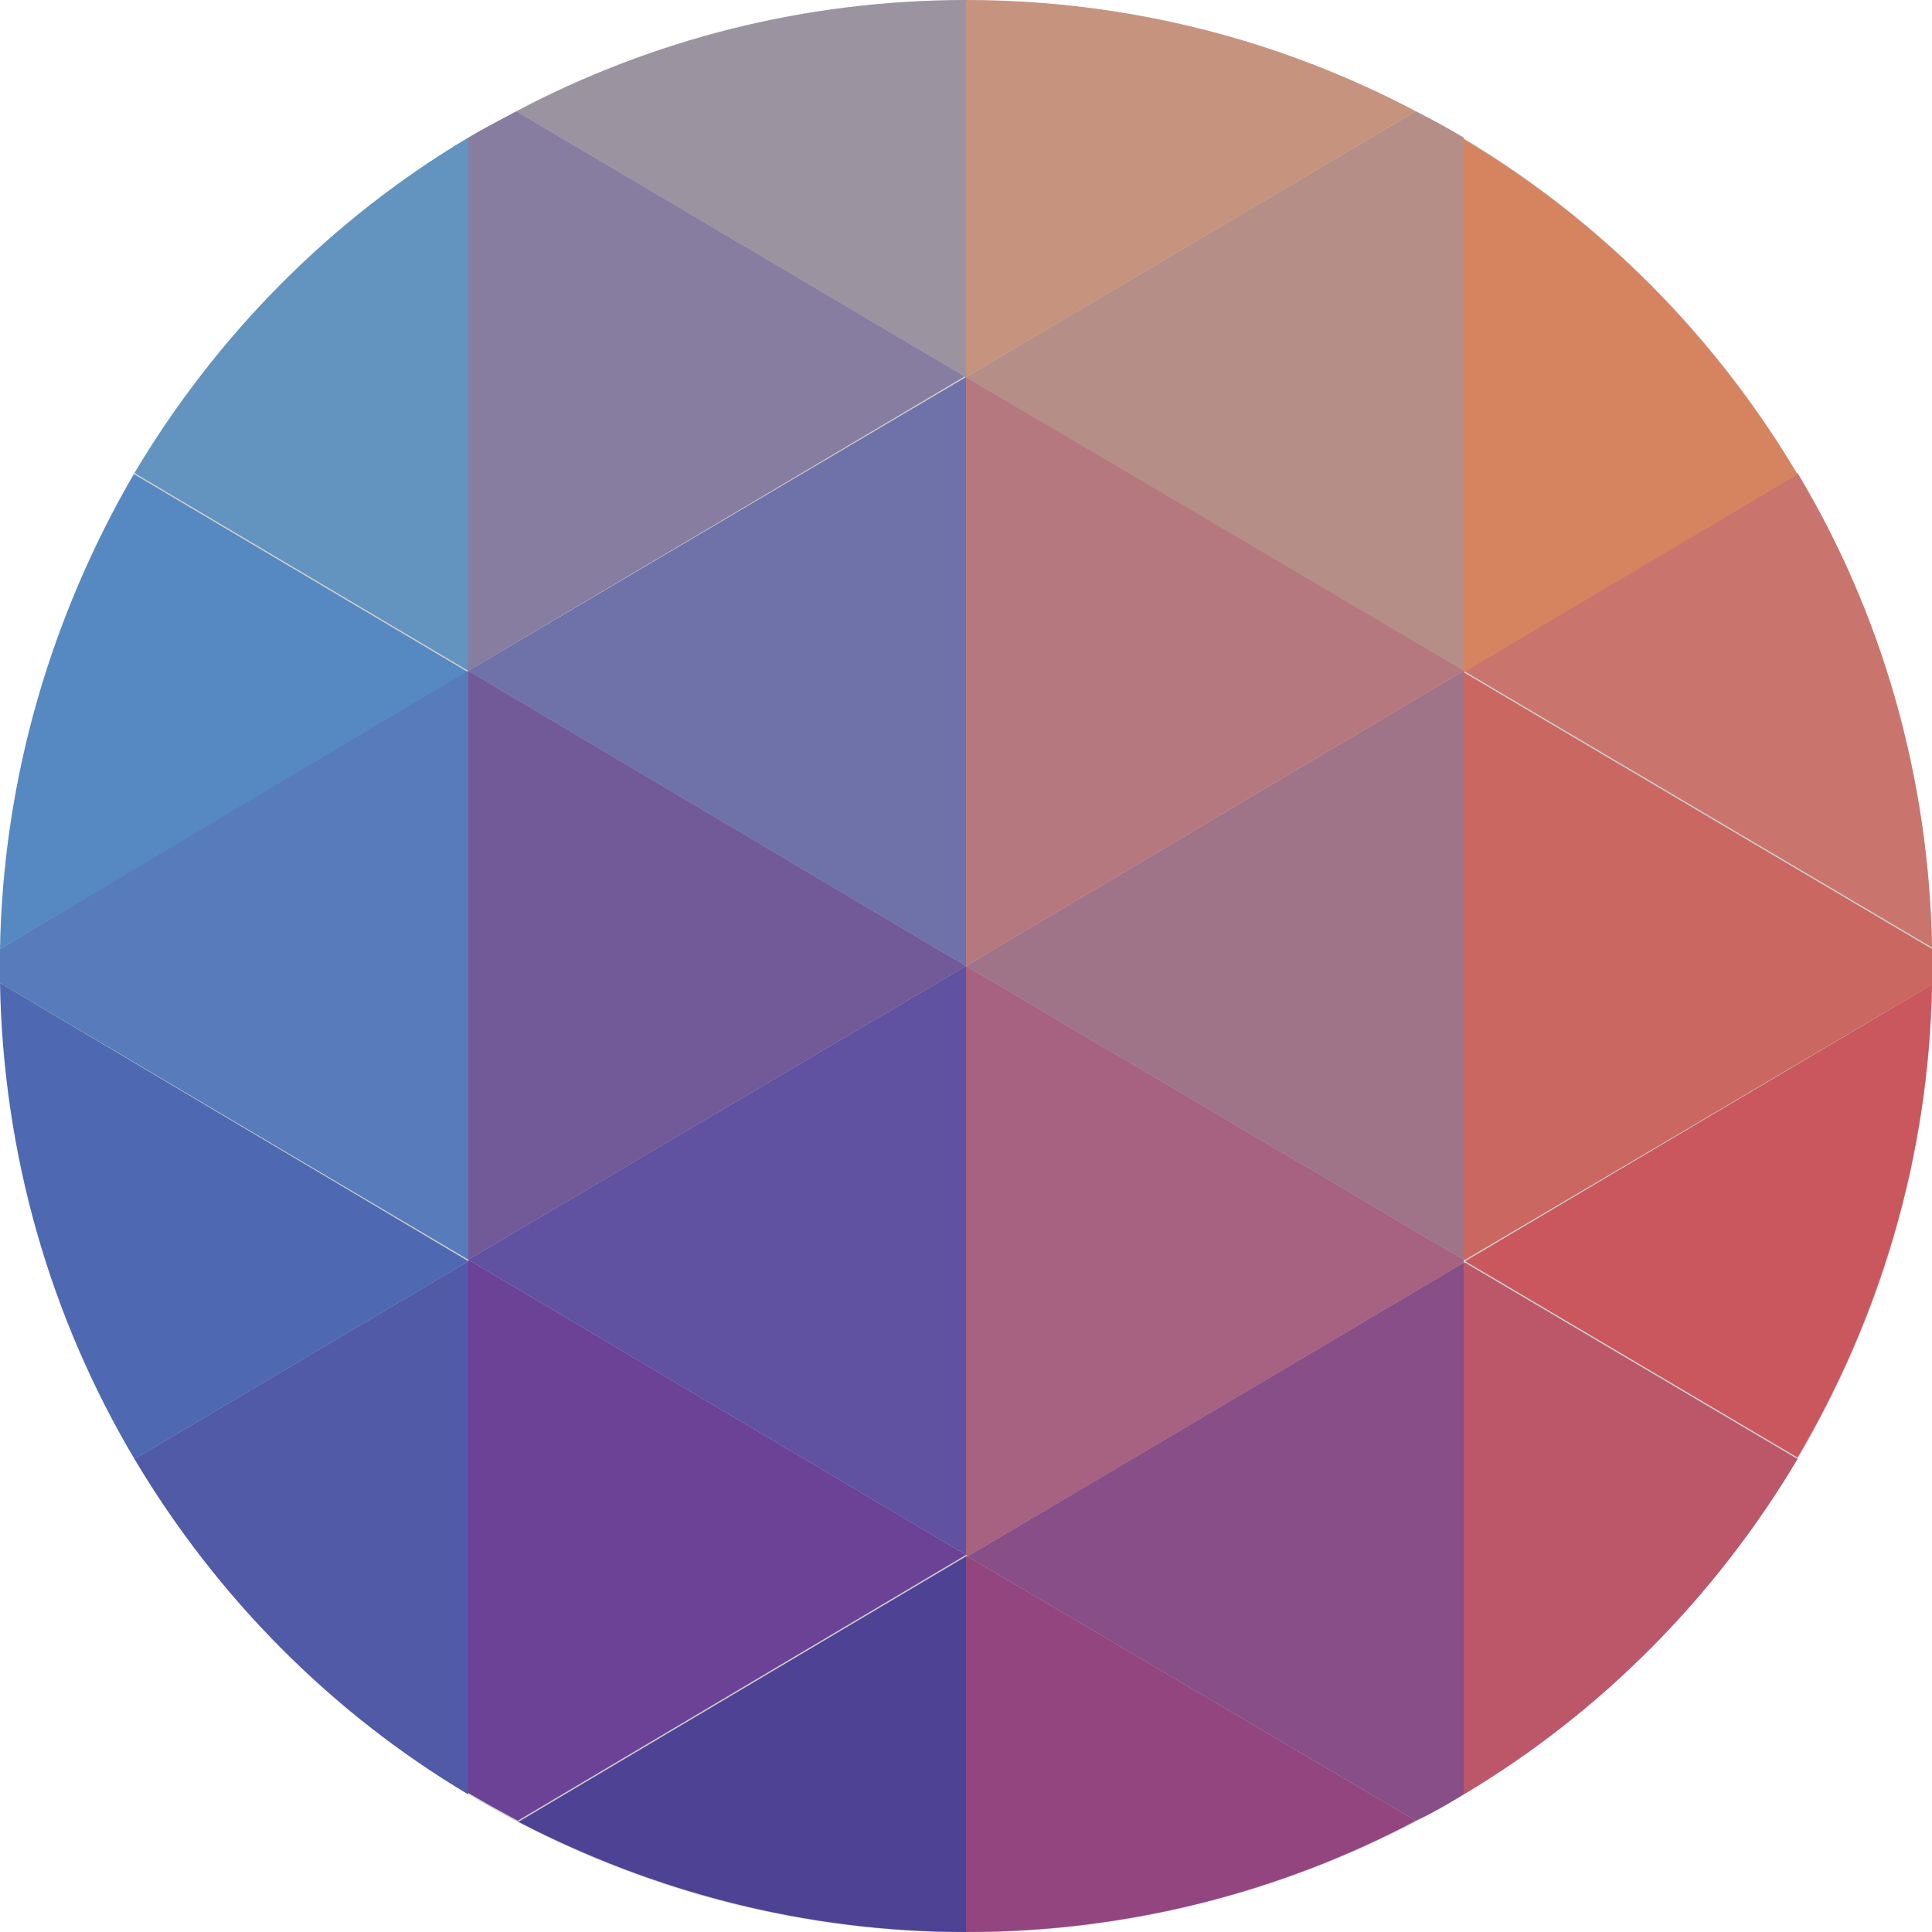
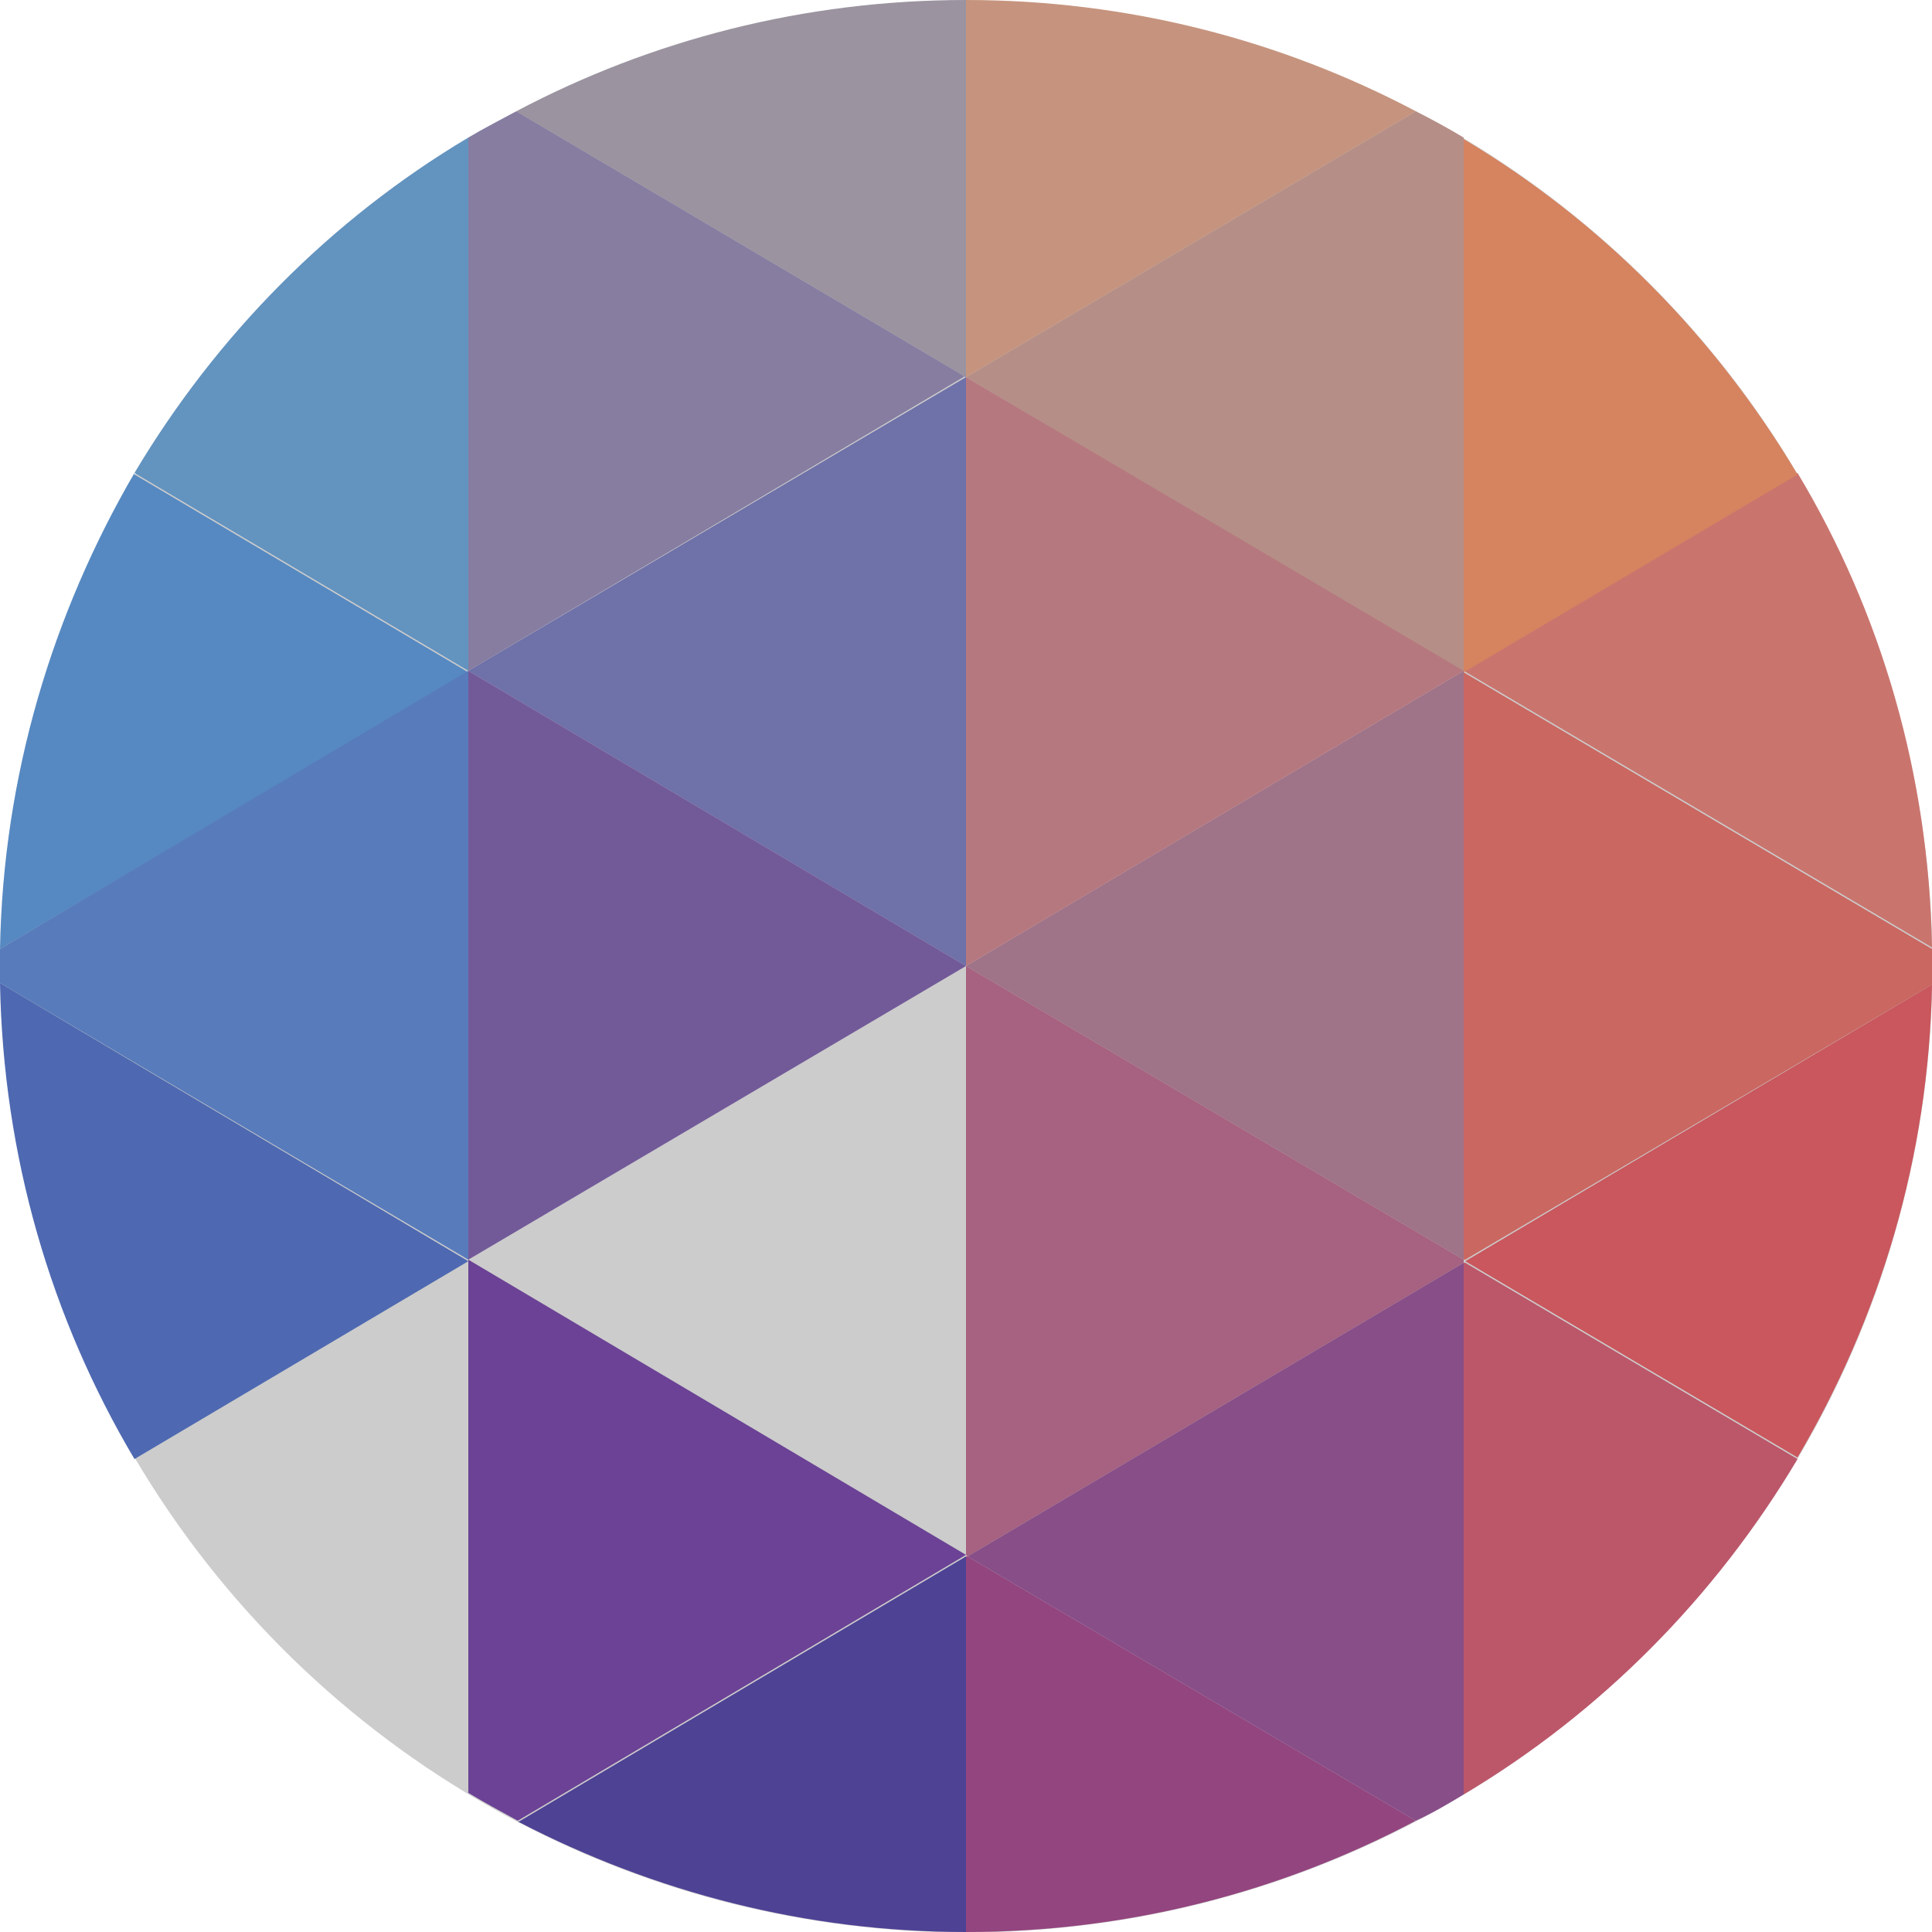
<svg xmlns="http://www.w3.org/2000/svg" version="1.1" viewBox="0 0 125 125">
  <defs>
    <style>
      .cls-1 {
        fill: none;
      }

      .cls-2 {
        fill: #5689c1;
      }

      .cls-3 {
        fill: #a66280;
      }

      .cls-4 {
        fill: #587bbb;
      }

      .cls-5 {
        fill: #9b94a0;
      }

      .cls-6 {
        fill: #6f71a9;
      }

      .cls-7 {
        fill: #93457f;
      }

      .cls-8 {
        fill: #9f7388;
      }

      .cls-9 {
        fill: #4e69b1;
      }

      .cls-10 {
        fill: #b6787f;
      }

      .cls-11 {
        fill: #d68360;
      }

      .cls-12 {
        fill: #ccc;
      }

      .cls-13 {
        fill: #ca6761;
      }

      .cls-14 {
        fill: #867da1;
      }

      .cls-15 {
        fill: #6b4295;
      }

      .cls-16 {
        fill: #725a99;
      }

      .cls-17 {
        fill: #c9575d;
      }

      .cls-18 {
        fill: #884e88;
      }

      .cls-19 {
        fill: #6051a1;
      }

      .cls-20 {
        fill: #b58f87;
      }

      .cls-21 {
        fill: #c6947e;
      }

      .cls-22 {
        fill: #4e4295;
      }

      .cls-23 {
        fill: #bc576a;
      }

      .cls-24 {
        fill: #505aa7;
      }

      .cls-25 {
        fill: #c9756e;
      }

      .cls-26 {
        fill: #6393bf;
      }
    </style>
  </defs>
  <g>
    <g id="Layer_1">
      <g>
        <circle class="cls-12" cx="62.5" cy="62.5" r="62.5" transform="translate(-.3 124.7) rotate(-89.7)" />
        <g>
          <polygon class="cls-1" points="62.5 100.7 62.6 100.7 62.5 100.6 62.5 100.7" />
          <polygon class="cls-1" points="94.8 81.6 94.7 81.5 94.7 81.7 94.8 81.6" />
          <path class="cls-13" d="M94.7,81.5h.1c0,0,30.2-17.8,30.2-17.8,0-.4,0-.8,0-1.2s0-.7,0-1.1l-30.3-17.9v38.1Z" />
          <path class="cls-25" d="M94.7,43.4l30.3,17.9c-.2-11.2-3.3-21.7-8.7-30.7l-21.6,12.8Z" />
          <path class="cls-20" d="M94.7,43.4V8.9c-1-.6-2.1-1.2-3.1-1.7l-29.1,17.2,32.2,19.1Z" />
          <path class="cls-5" d="M62.5,0h0c-10.5,0-20.4,2.6-29.1,7.2l29.1,17.2V0Z" />
          <path class="cls-2" d="M8.7,30.6C3.4,39.7.2,50.2,0,61.4l30.3-17.9-21.6-12.8Z" />
          <polygon class="cls-6" points="62.5 24.4 30.3 43.4 62.5 62.5 62.5 24.4" />
          <path class="cls-26" d="M30.3,8.9c-8.9,5.3-16.3,12.8-21.6,21.7l21.6,12.8V8.9Z" />
          <path class="cls-7" d="M62.5,100.7v24.3c10.5,0,20.4-2.6,29.1-7.2l-29-17.1h-.1Z" />
          <polygon class="cls-8" points="62.5 62.5 94.7 81.5 94.7 43.4 62.5 62.5 62.5 62.5" />
          <polygon class="cls-3" points="62.5 100.6 62.6 100.7 94.7 81.7 94.7 81.5 62.5 62.5 62.5 100.6" />
          <path class="cls-18" d="M62.6,100.7l29,17.1c1.1-.5,2.1-1.1,3.1-1.7v-34.4l-32.1,19Z" />
          <path class="cls-23" d="M94.7,81.7v34.4c8.9-5.3,16.3-12.8,21.6-21.7l-21.5-12.7h-.1Z" />
          <path class="cls-17" d="M116.3,94.3c5.3-9,8.5-19.4,8.7-30.6l-30.2,17.9,21.5,12.7Z" />
          <path class="cls-9" d="M0,63.6c.2,11.2,3.3,21.7,8.7,30.8l21.6-12.8L0,63.6Z" />
          <polygon class="cls-16" points="30.3 43.4 30.3 81.5 62.5 62.5 30.3 43.4" />
          <polygon class="cls-10" points="62.5 62.5 94.7 43.4 62.5 24.4 62.5 62.5" />
          <path class="cls-14" d="M62.5,24.4L33.4,7.2c-1.1.6-2.1,1.1-3.1,1.7v34.5l32.2-19.1Z" />
          <path class="cls-21" d="M91.6,7.2C82.9,2.6,73,0,62.5,0v24.4l29.1-17.2Z" />
          <path class="cls-11" d="M116.3,30.7c-5.3-8.9-12.7-16.4-21.6-21.7v34.5l21.6-12.8Z" />
-           <path class="cls-24" d="M8.7,94.4c5.3,8.9,12.7,16.4,21.6,21.7v-34.5l-21.6,12.8Z" />
-           <path class="cls-15" d="M62.5,100.6l-32.2-19.1v34.5c1,.6,2.1,1.2,3.2,1.8l29-17.2h0Z" />
+           <path class="cls-15" d="M62.5,100.6l-32.2-19.1v34.5c1,.6,2.1,1.2,3.2,1.8h0Z" />
          <path class="cls-22" d="M33.6,117.9c8.7,4.5,18.5,7.1,28.9,7.1h0v-24.3l-29,17.2Z" />
-           <polygon class="cls-19" points="62.5 62.5 30.3 81.5 62.5 100.6 62.5 62.5 62.5 62.5" />
          <path class="cls-4" d="M30.3,43.4L0,61.4c0,.4,0,.7,0,1.1s0,.7,0,1.1l30.3,17.9v-38.1Z" />
        </g>
      </g>
    </g>
  </g>
</svg>